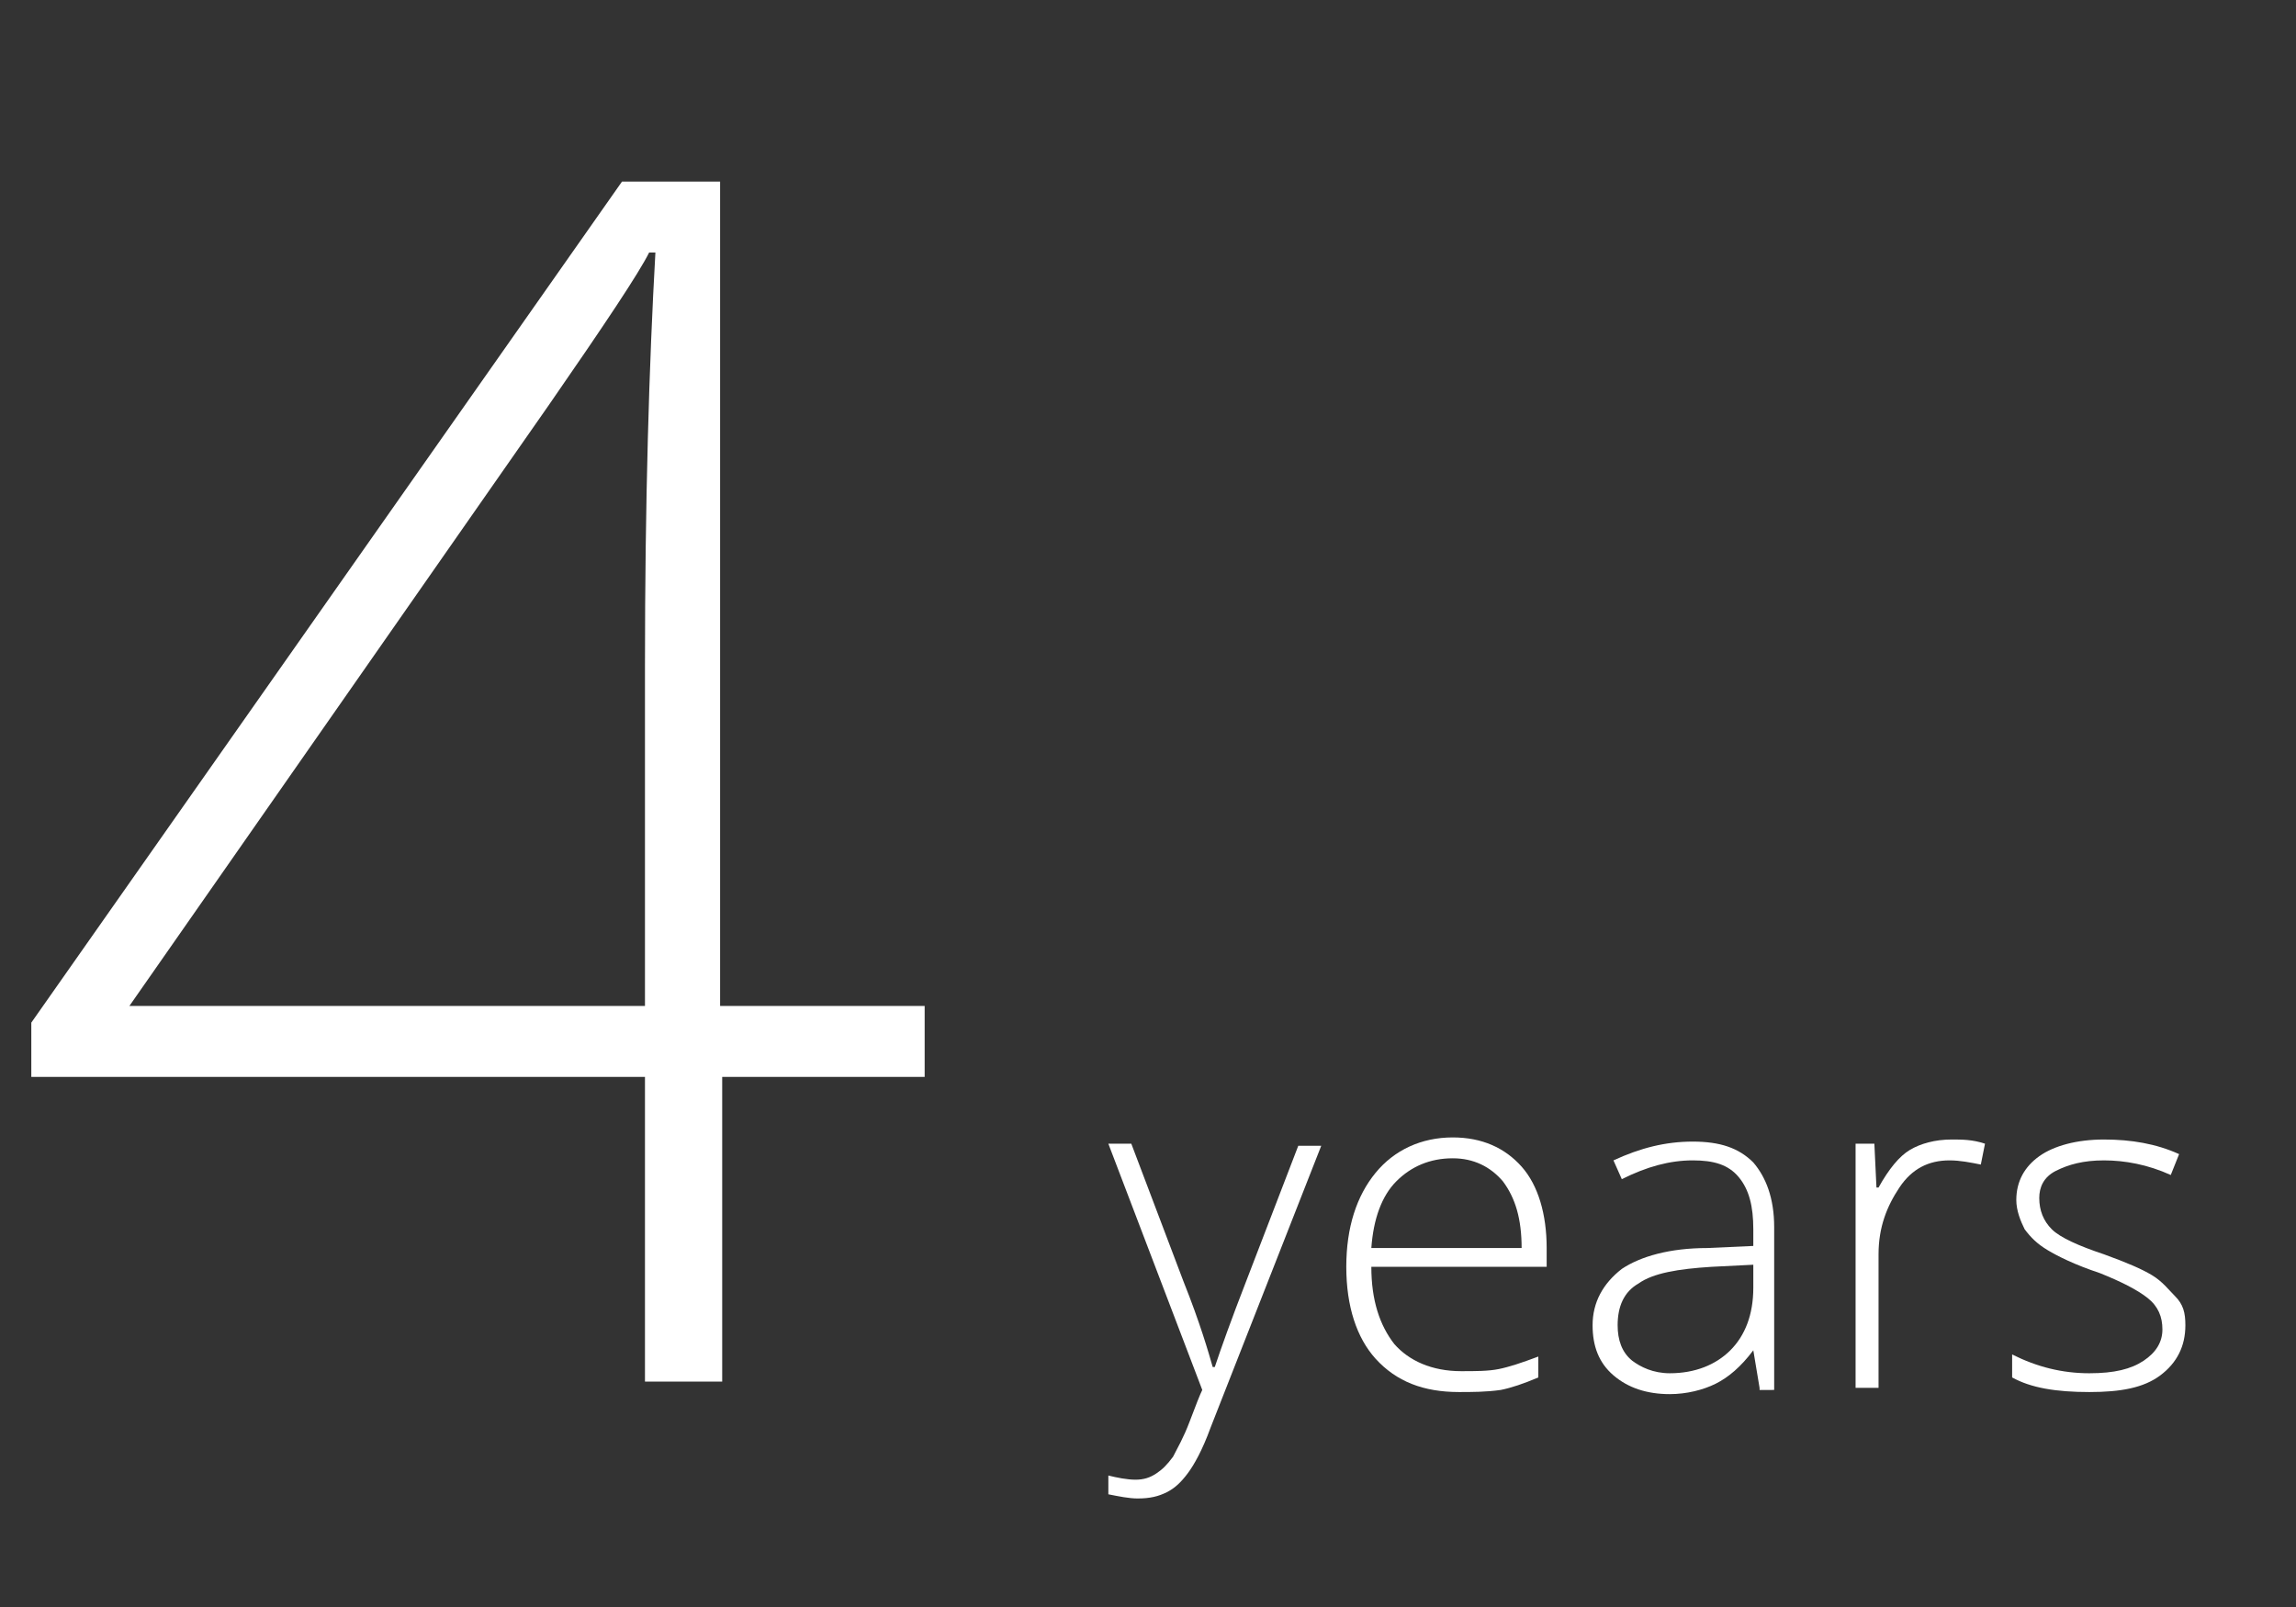
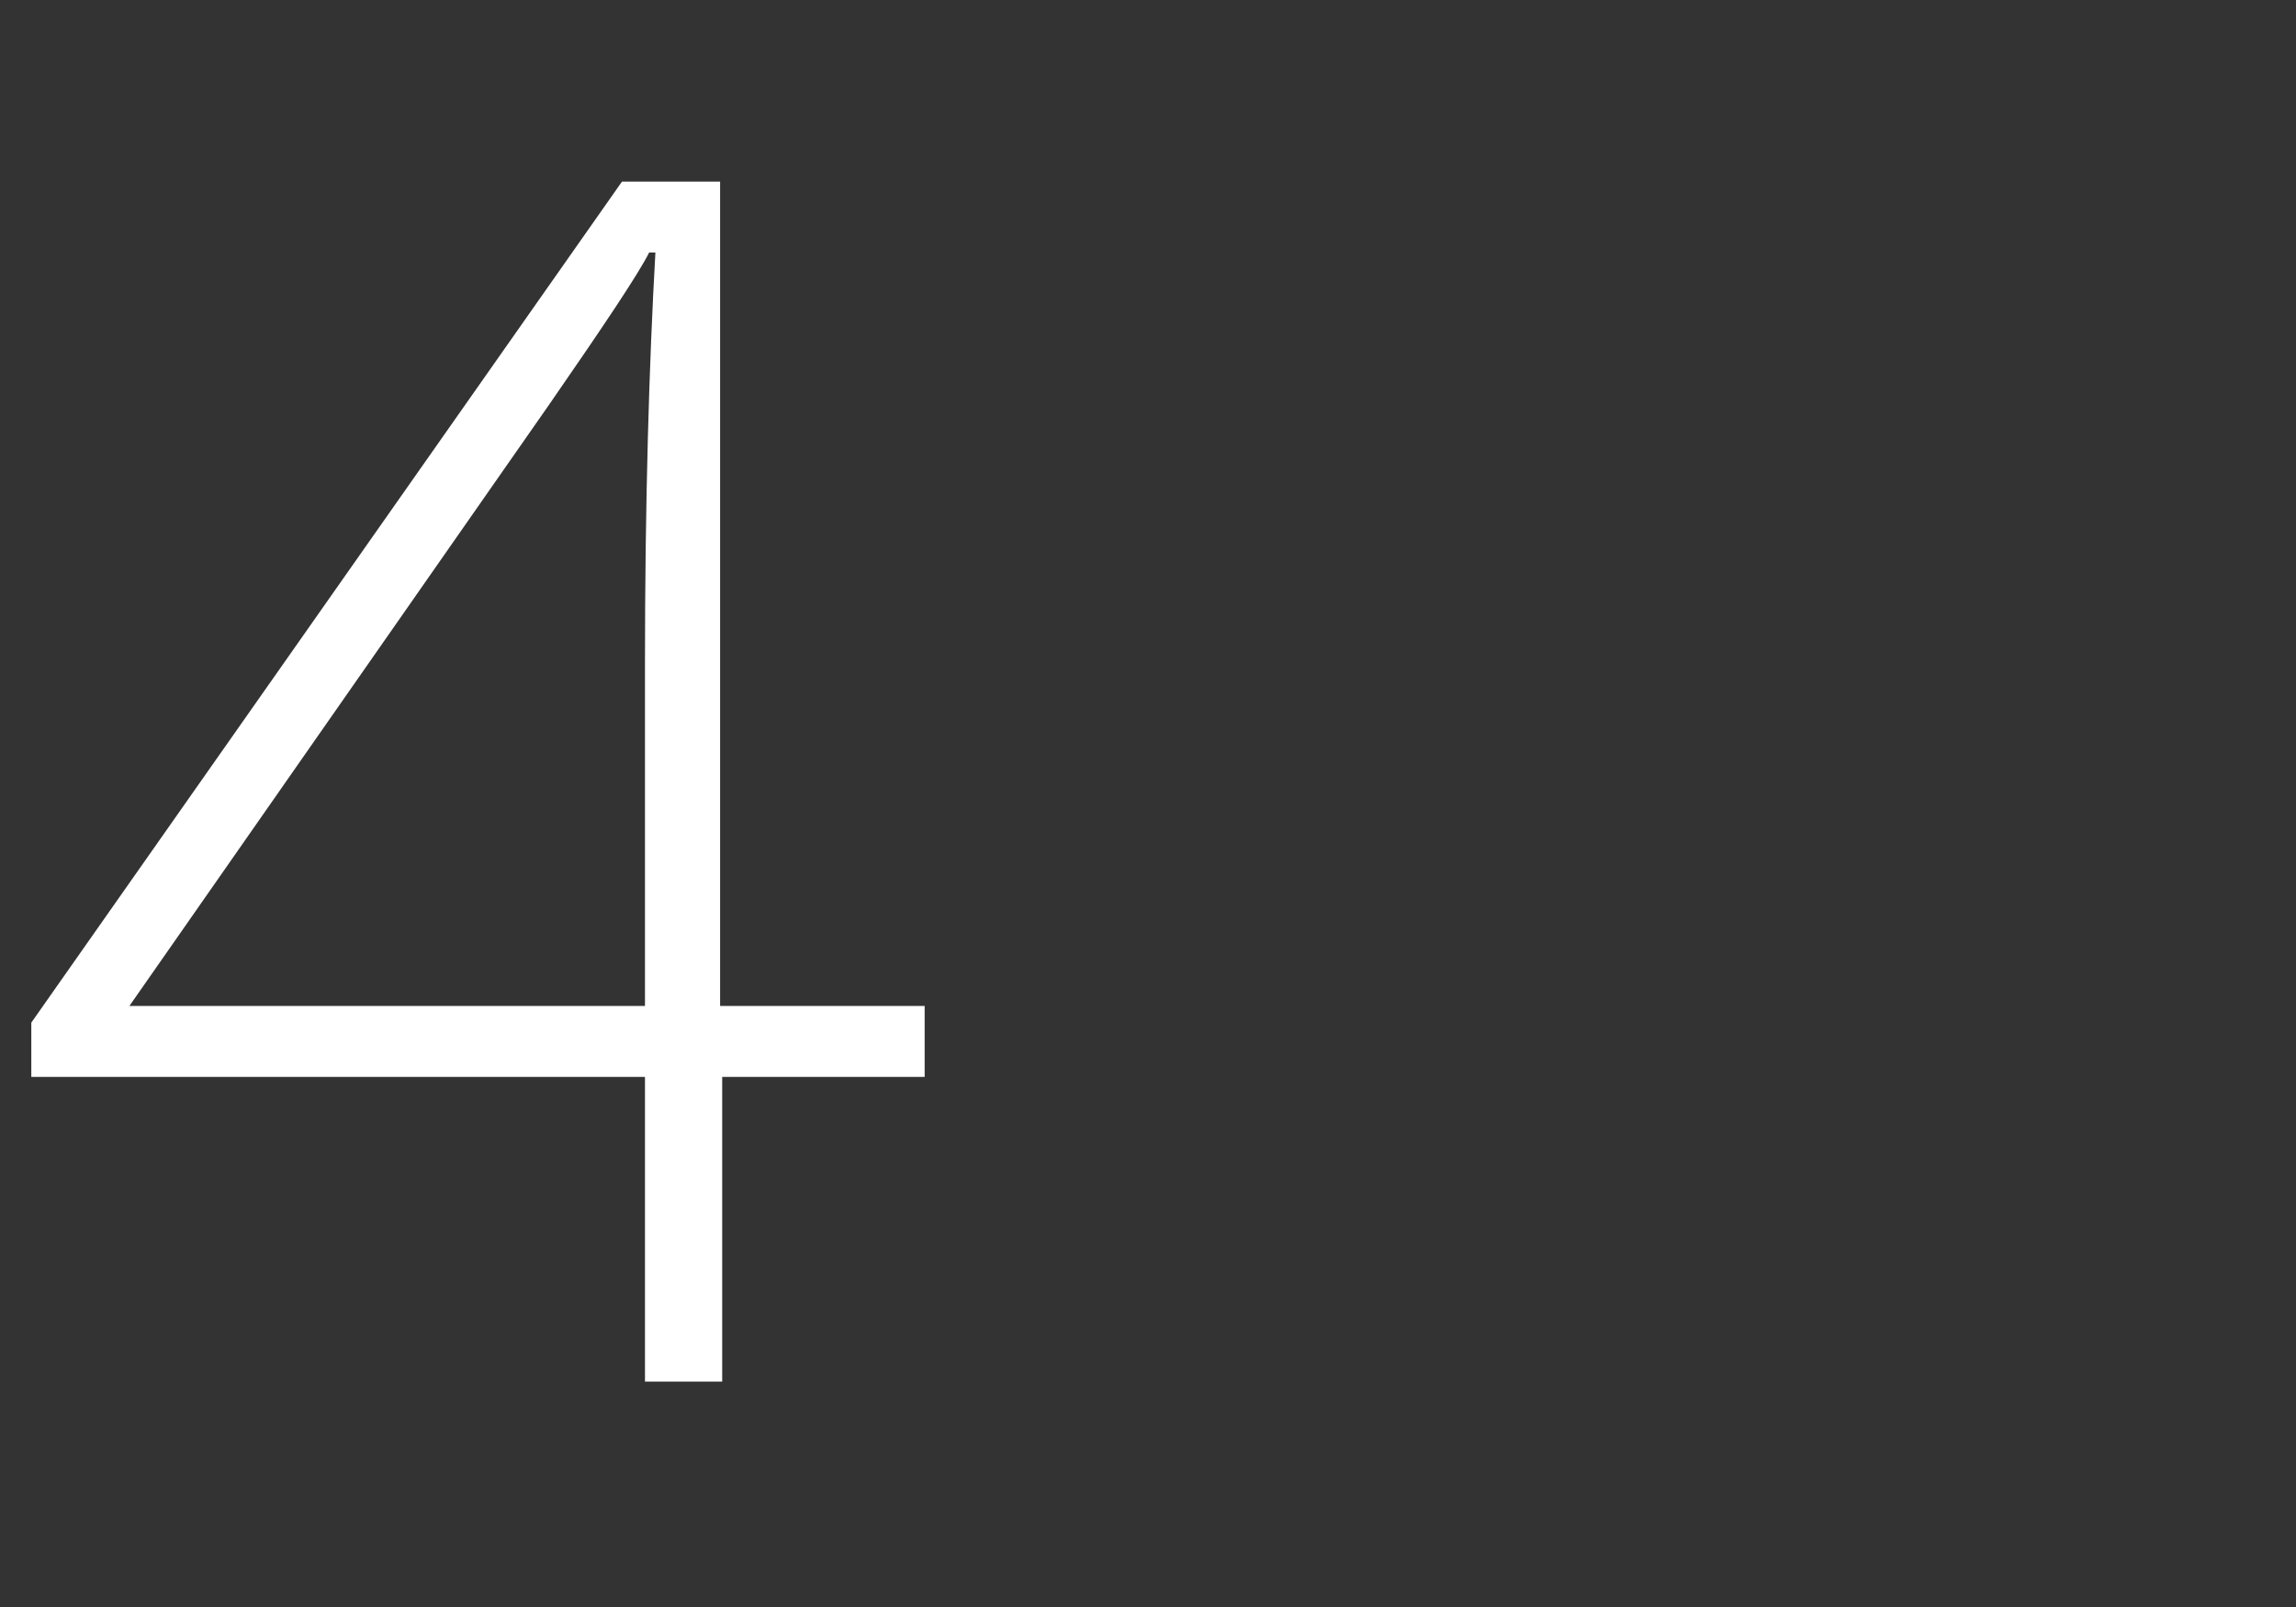
<svg xmlns="http://www.w3.org/2000/svg" version="1.1" id="Слой_1" x="0px" y="0px" viewBox="0 0 110 77" style="enable-background:new 0 0 110 77;" xml:space="preserve">
  <rect x="0" y="0" width="110" height="77" fill="#333333" stroke="none" />
  <style type="text/css">
	.st0{fill:#FFFFFF;}
</style>
  <g>
    <path class="st0" d="M44.4,51.6h-9.8v14.6h-3.7V51.6H1.5V49L29.8,8.7h4.7v39.5h9.8v3.4H44.4z M30.9,48.2V31.9   c0-7.9,0.2-14.5,0.5-19.8h-0.3c-0.5,1-2.1,3.4-4.8,7.3L6.2,48.2H30.9z" />
  </g>
  <g>
-     <path class="st0" d="M53.1,54.8h1.1l2.5,6.6c0.8,2,1.2,3.4,1.4,4.1h0.1c0.3-0.9,0.8-2.3,1.5-4.1l2.5-6.5h1.1L58,68.4   c-0.4,1.1-0.8,1.8-1.1,2.2c-0.3,0.4-0.6,0.7-1,0.9c-0.4,0.2-0.8,0.3-1.4,0.3c-0.4,0-0.9-0.1-1.4-0.2v-0.9c0.4,0.1,0.9,0.2,1.3,0.2   c0.4,0,0.7-0.1,1-0.3s0.5-0.4,0.8-0.8c0.2-0.4,0.5-0.9,0.8-1.7c0.3-0.8,0.5-1.3,0.6-1.5L53.1,54.8z" />
-     <path class="st0" d="M69.9,66.7c-1.7,0-3-0.5-4-1.6c-0.9-1-1.4-2.5-1.4-4.4c0-1.9,0.5-3.4,1.4-4.5c0.9-1.1,2.2-1.7,3.7-1.7   c1.4,0,2.5,0.5,3.3,1.4s1.2,2.3,1.2,3.9v0.9h-8.4c0,1.6,0.4,2.8,1.1,3.7c0.7,0.8,1.8,1.3,3.2,1.3c0.7,0,1.3,0,1.8-0.1   c0.5-0.1,1.1-0.3,1.9-0.6v1c-0.7,0.3-1.3,0.5-1.8,0.6C71.2,66.7,70.5,66.7,69.9,66.7z M69.6,55.5c-1.1,0-2,0.4-2.7,1.1   c-0.7,0.7-1.1,1.8-1.2,3.2h7.2c0-1.4-0.3-2.4-0.9-3.2C71.4,55.9,70.6,55.5,69.6,55.5z" />
-     <path class="st0" d="M84.3,66.5L84,64.7H84c-0.6,0.8-1.2,1.3-1.8,1.6c-0.6,0.3-1.4,0.5-2.2,0.5c-1.1,0-2-0.3-2.7-0.9s-1-1.4-1-2.4   c0-1.1,0.5-2,1.4-2.7c0.9-0.6,2.3-1,4.1-1l2.2-0.1v-0.8c0-1.1-0.2-1.9-0.7-2.5s-1.2-0.8-2.2-0.8c-1.1,0-2.2,0.3-3.4,0.9l-0.4-0.9   c1.3-0.6,2.5-0.9,3.8-0.9c1.3,0,2.2,0.3,2.9,1c0.6,0.7,1,1.7,1,3.1v7.8H84.3z M80,65.8c1.2,0,2.2-0.4,2.9-1.1   c0.7-0.7,1.1-1.7,1.1-3v-1.1l-2,0.1c-1.6,0.1-2.8,0.3-3.5,0.8c-0.7,0.4-1,1.1-1,2c0,0.7,0.2,1.3,0.7,1.7   C78.6,65.5,79.2,65.8,80,65.8z" />
-     <path class="st0" d="M93.5,54.6c0.5,0,1,0,1.6,0.2l-0.2,1c-0.5-0.1-1-0.2-1.5-0.2c-1,0-1.8,0.4-2.4,1.3s-1,1.9-1,3.2v6.4h-1.1V54.8   h0.9l0.1,2.1H90c0.5-0.9,1-1.5,1.5-1.8C92,54.8,92.7,54.6,93.5,54.6z" />
-     <path class="st0" d="M104.7,63.5c0,1-0.4,1.8-1.2,2.4c-0.8,0.6-1.9,0.8-3.4,0.8c-1.6,0-2.8-0.2-3.7-0.7v-1.1   c1.2,0.6,2.4,0.9,3.7,0.9c1.2,0,2-0.2,2.6-0.6c0.6-0.4,0.9-0.9,0.9-1.5c0-0.6-0.2-1.1-0.7-1.5c-0.5-0.4-1.3-0.8-2.3-1.2   c-1.2-0.4-2-0.8-2.5-1.1c-0.5-0.3-0.8-0.6-1.1-1c-0.2-0.4-0.4-0.9-0.4-1.4c0-0.9,0.4-1.6,1.1-2.1c0.7-0.5,1.8-0.8,3.1-0.8   c1.3,0,2.5,0.2,3.6,0.7l-0.4,1c-1.1-0.5-2.2-0.7-3.2-0.7c-1,0-1.7,0.2-2.3,0.5s-0.8,0.8-0.8,1.3c0,0.6,0.2,1.1,0.6,1.5   c0.4,0.4,1.3,0.8,2.5,1.2c1.1,0.4,1.8,0.7,2.3,1c0.5,0.3,0.8,0.7,1.1,1C104.6,62.5,104.7,62.9,104.7,63.5z" />
-   </g>
+     </g>
</svg>